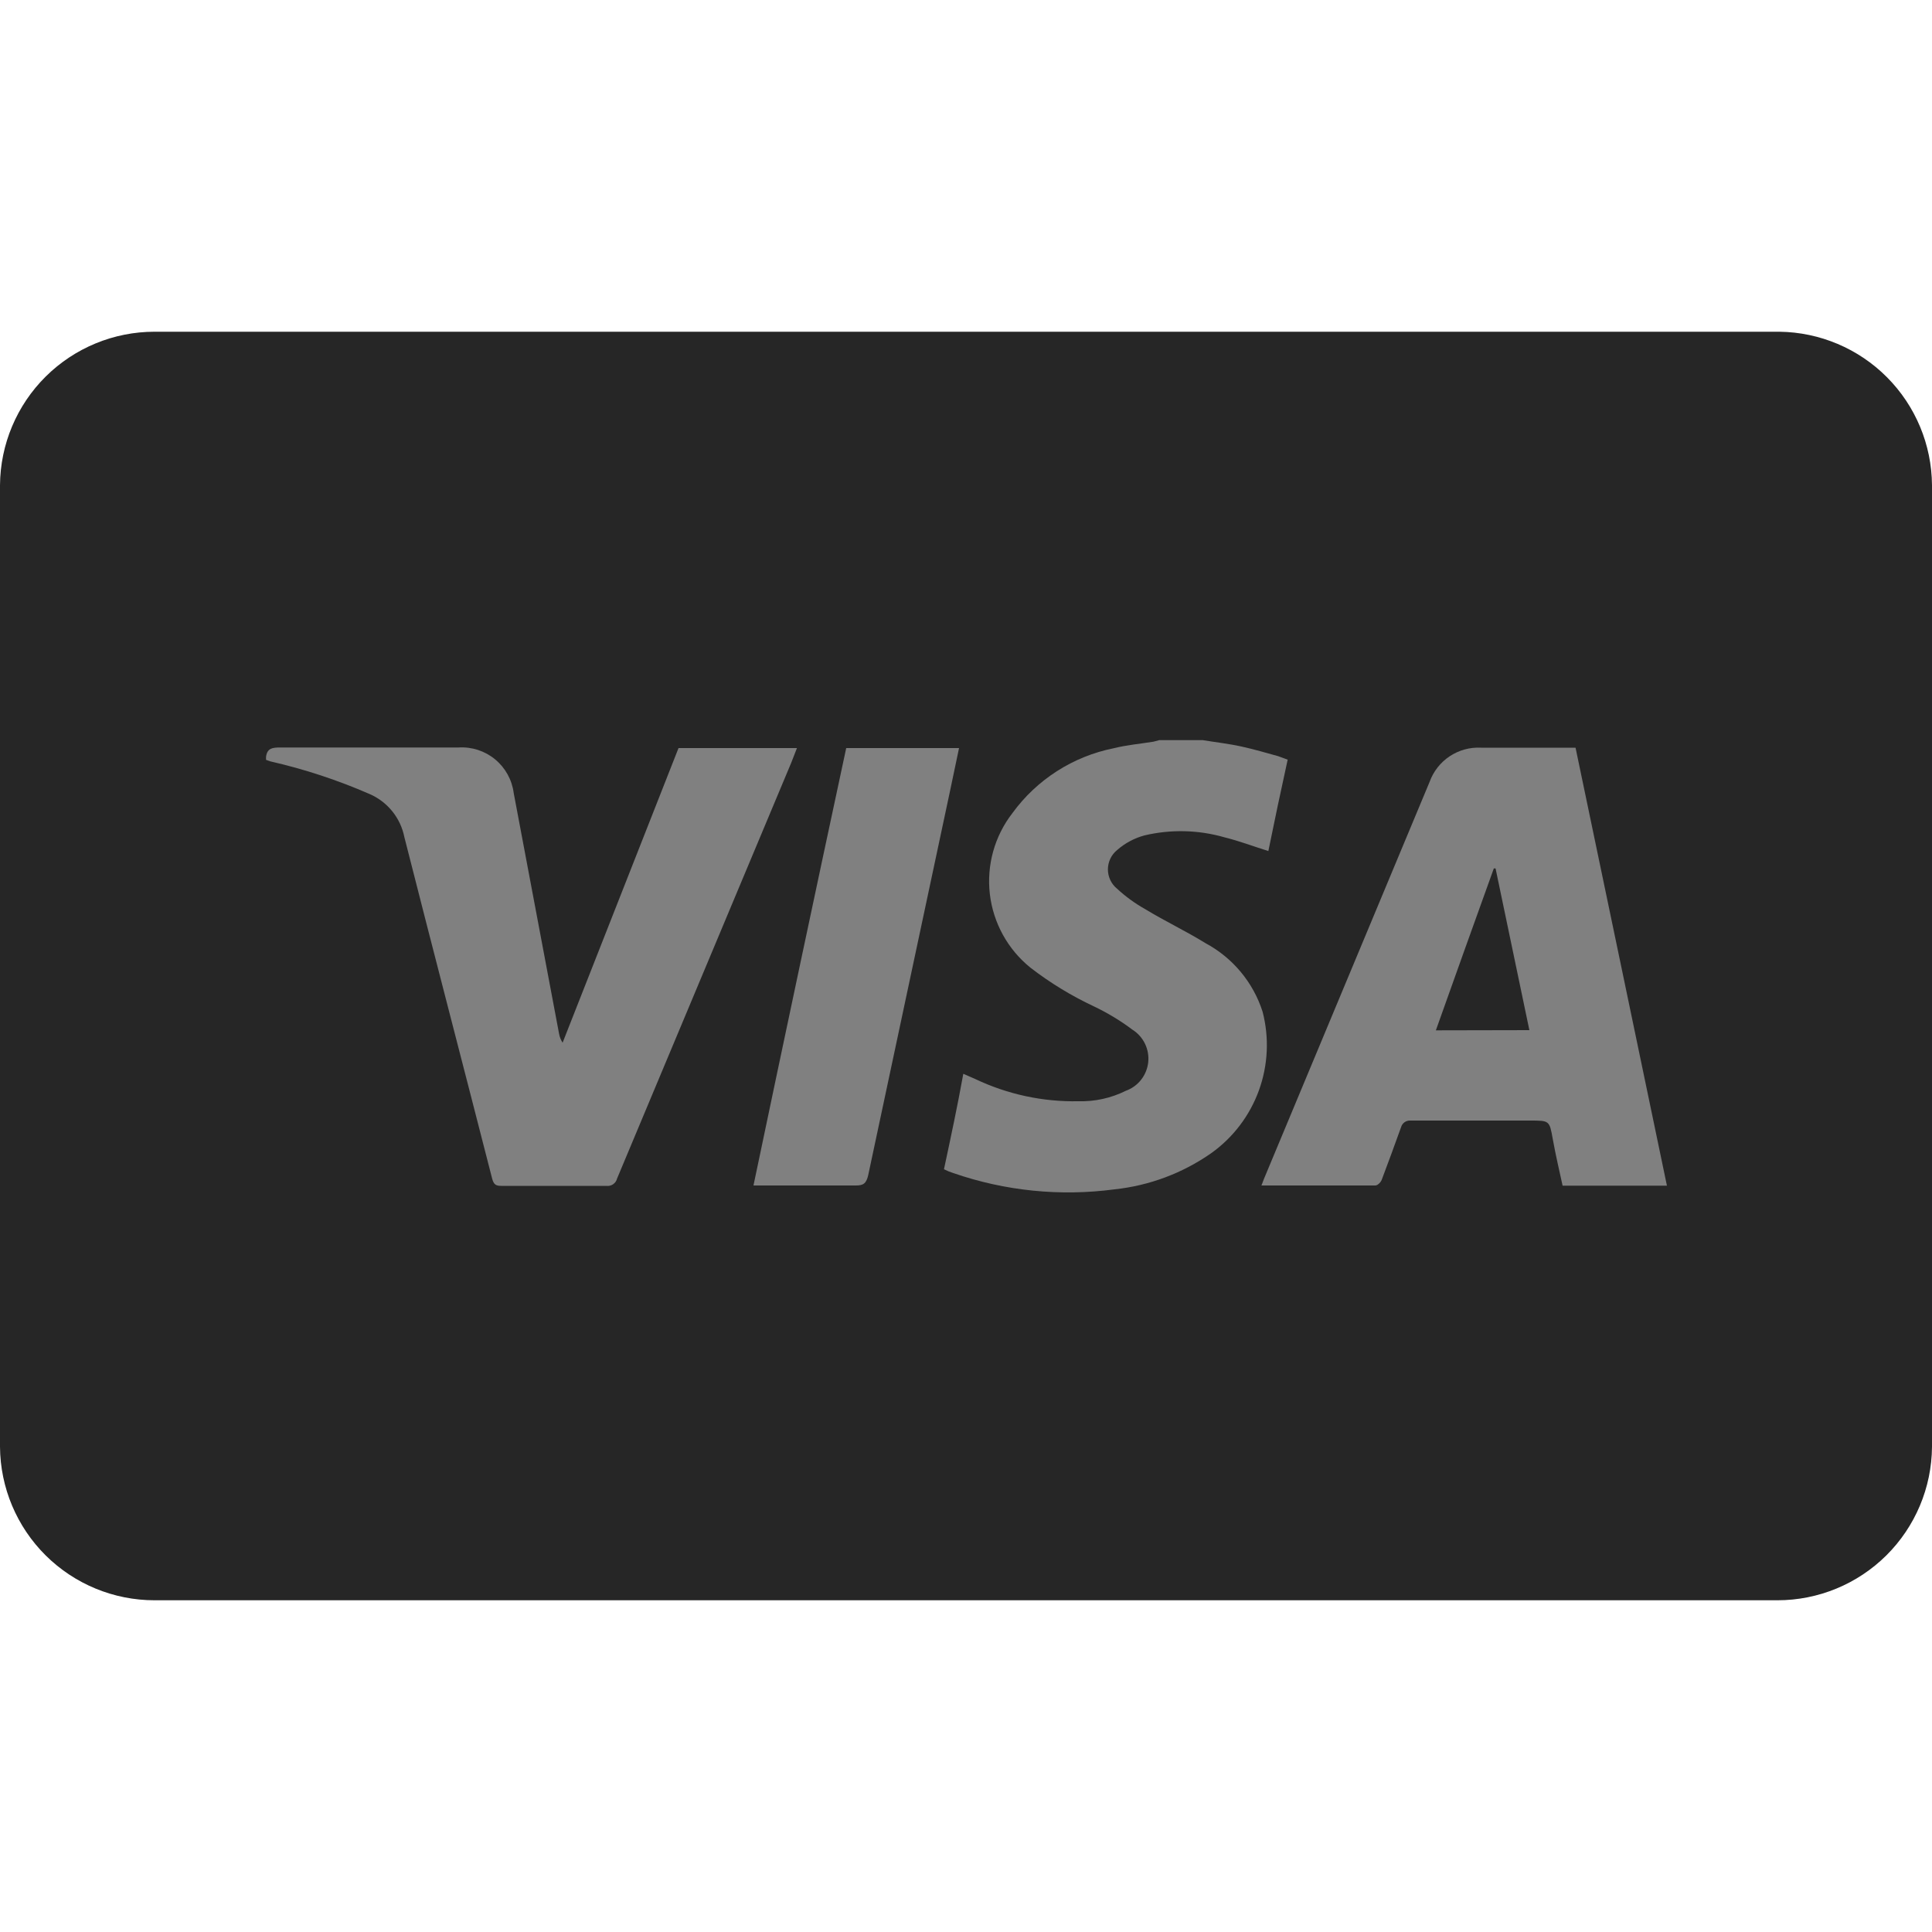
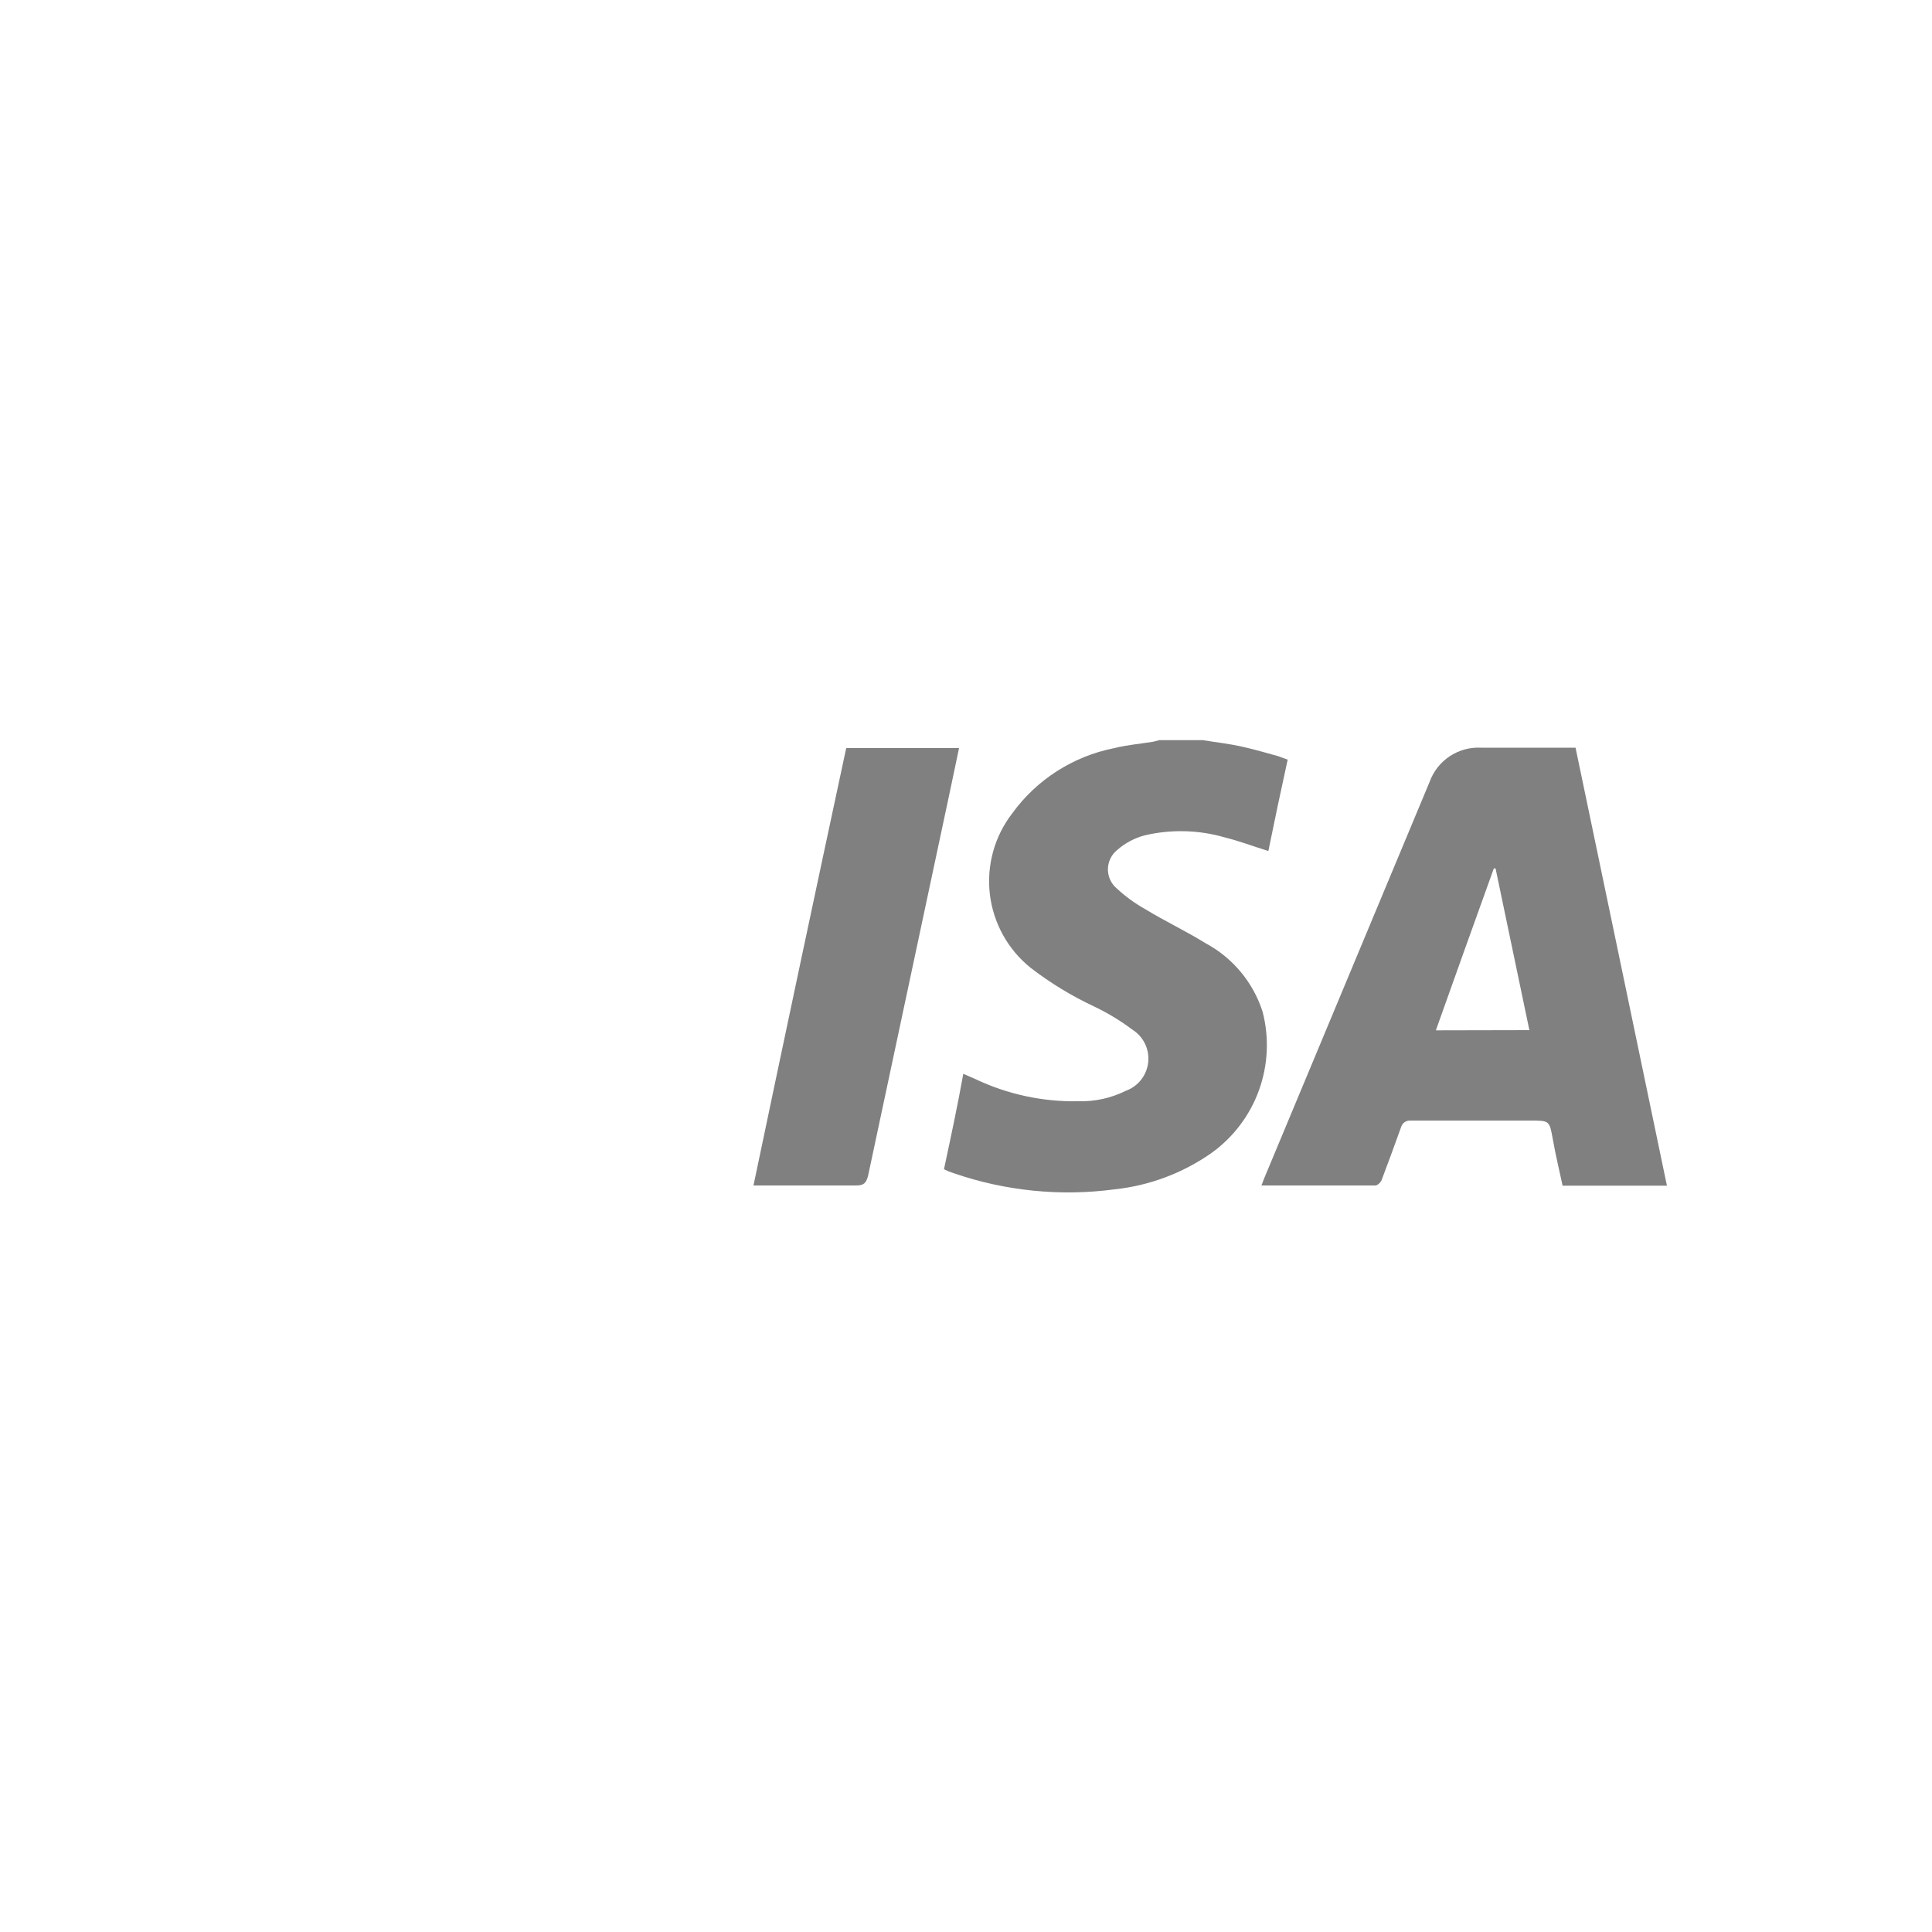
<svg xmlns="http://www.w3.org/2000/svg" width="100" height="100" viewBox="0 0 100 100" fill="none">
-   <path d="M80.22 52.48H75.22C76.28 49.56 77.33 46.68 78.37 43.8H78.46L80.22 52.48Z" fill="#262626" />
-   <path d="M100 25.11V74.89C99.984 77.001 99.134 79.021 97.636 80.508C96.137 81.995 94.111 82.83 92 82.83H8C5.889 82.83 3.863 81.995 2.364 80.508C0.866 79.021 0.016 77.001 0 74.89L0 25.11C0.016 22.999 0.866 20.979 2.364 19.492C3.863 18.005 5.889 17.17 8 17.17H92.1C94.194 17.196 96.194 18.042 97.671 19.527C99.148 21.011 99.984 23.016 100 25.11Z" fill="#262626" />
  <path d="M49.64 38.72C49.48 39.47 49.33 40.19 49.18 40.91C47.76 47.577 46.347 54.213 44.94 60.82C44.84 61.25 44.7 61.37 44.26 61.36C42.66 61.36 41.06 61.36 39.46 61.36H39C40.587 53.787 42.187 46.24 43.8 38.72H49.64Z" fill="#808080" />
  <path d="M81.55 38.7H76.66C76.087 38.67 75.519 38.824 75.04 39.141C74.561 39.458 74.196 39.92 74 40.46L65.43 61C65.38 61.11 65.35 61.23 65.29 61.36C67.29 61.36 69.24 61.36 71.19 61.36C71.3 61.36 71.47 61.2 71.52 61.06C71.86 60.16 72.19 59.26 72.52 58.34C72.549 58.237 72.613 58.148 72.7 58.086C72.787 58.024 72.893 57.994 73 58H79.2C80.2 58 80.2 58 80.37 58.95C80.54 59.9 80.71 60.57 80.88 61.37H86.28C84.7 53.76 83.12 46.24 81.55 38.7ZM74.32 53.33C75.32 50.51 76.32 47.73 77.32 44.95H77.41L79.16 53.32L74.32 53.33Z" fill="#808080" />
  <path d="M57.82 44C57.672 44.121 57.552 44.273 57.47 44.447C57.388 44.62 57.345 44.809 57.345 45C57.345 45.192 57.388 45.381 57.47 45.554C57.552 45.727 57.672 45.879 57.82 46C58.263 46.41 58.753 46.765 59.28 47.06C60.28 47.67 61.38 48.19 62.4 48.82C63.804 49.574 64.862 50.843 65.35 52.36C65.702 53.708 65.636 55.13 65.161 56.439C64.686 57.748 63.824 58.882 62.69 59.69C61.208 60.725 59.488 61.369 57.69 61.56C54.883 61.934 52.027 61.646 49.35 60.72C49.181 60.668 49.017 60.601 48.86 60.52C49.21 58.88 49.56 57.25 49.86 55.58L50.48 55.85C52.147 56.643 53.975 57.037 55.82 57C56.669 57.023 57.51 56.838 58.27 56.46C58.582 56.348 58.856 56.151 59.061 55.891C59.266 55.631 59.394 55.318 59.431 54.989C59.467 54.66 59.41 54.327 59.267 54.029C59.124 53.73 58.9 53.478 58.62 53.3C57.995 52.831 57.325 52.426 56.62 52.09C55.457 51.545 54.357 50.874 53.34 50.09C52.167 49.145 51.411 47.778 51.235 46.282C51.059 44.786 51.478 43.281 52.4 42.09C53.663 40.352 55.534 39.153 57.64 38.73C58.32 38.56 59.01 38.5 59.7 38.39L60 38.31H62.26C62.92 38.42 63.58 38.49 64.26 38.64C64.94 38.79 65.54 38.97 66.16 39.14L66.65 39.32C66.3 40.91 65.97 42.47 65.65 44.05C64.88 43.81 64.15 43.53 63.38 43.34C62.032 42.952 60.606 42.918 59.24 43.24C58.715 43.381 58.229 43.641 57.82 44Z" fill="#808080" />
-   <path d="M41.25 38.72L40.95 39.49L31.94 61C31.911 61.12 31.839 61.225 31.738 61.295C31.636 61.366 31.512 61.396 31.39 61.38C29.58 61.38 27.76 61.38 25.94 61.38C25.67 61.38 25.56 61.31 25.48 61.03C23.97 55.13 22.43 49.24 20.93 43.33C20.832 42.837 20.615 42.375 20.298 41.984C19.98 41.594 19.573 41.287 19.11 41.09C17.462 40.373 15.752 39.81 14 39.41L13.77 39.33V39.17C13.83 38.72 14.11 38.69 14.5 38.69C17.58 38.69 20.66 38.69 23.73 38.69C24.417 38.646 25.096 38.866 25.627 39.304C26.158 39.743 26.503 40.367 26.59 41.05C27.377 45.21 28.16 49.367 28.94 53.52C28.97 53.68 29.031 53.833 29.12 53.97L35.12 38.72H41.25Z" fill="#808080" />
</svg>